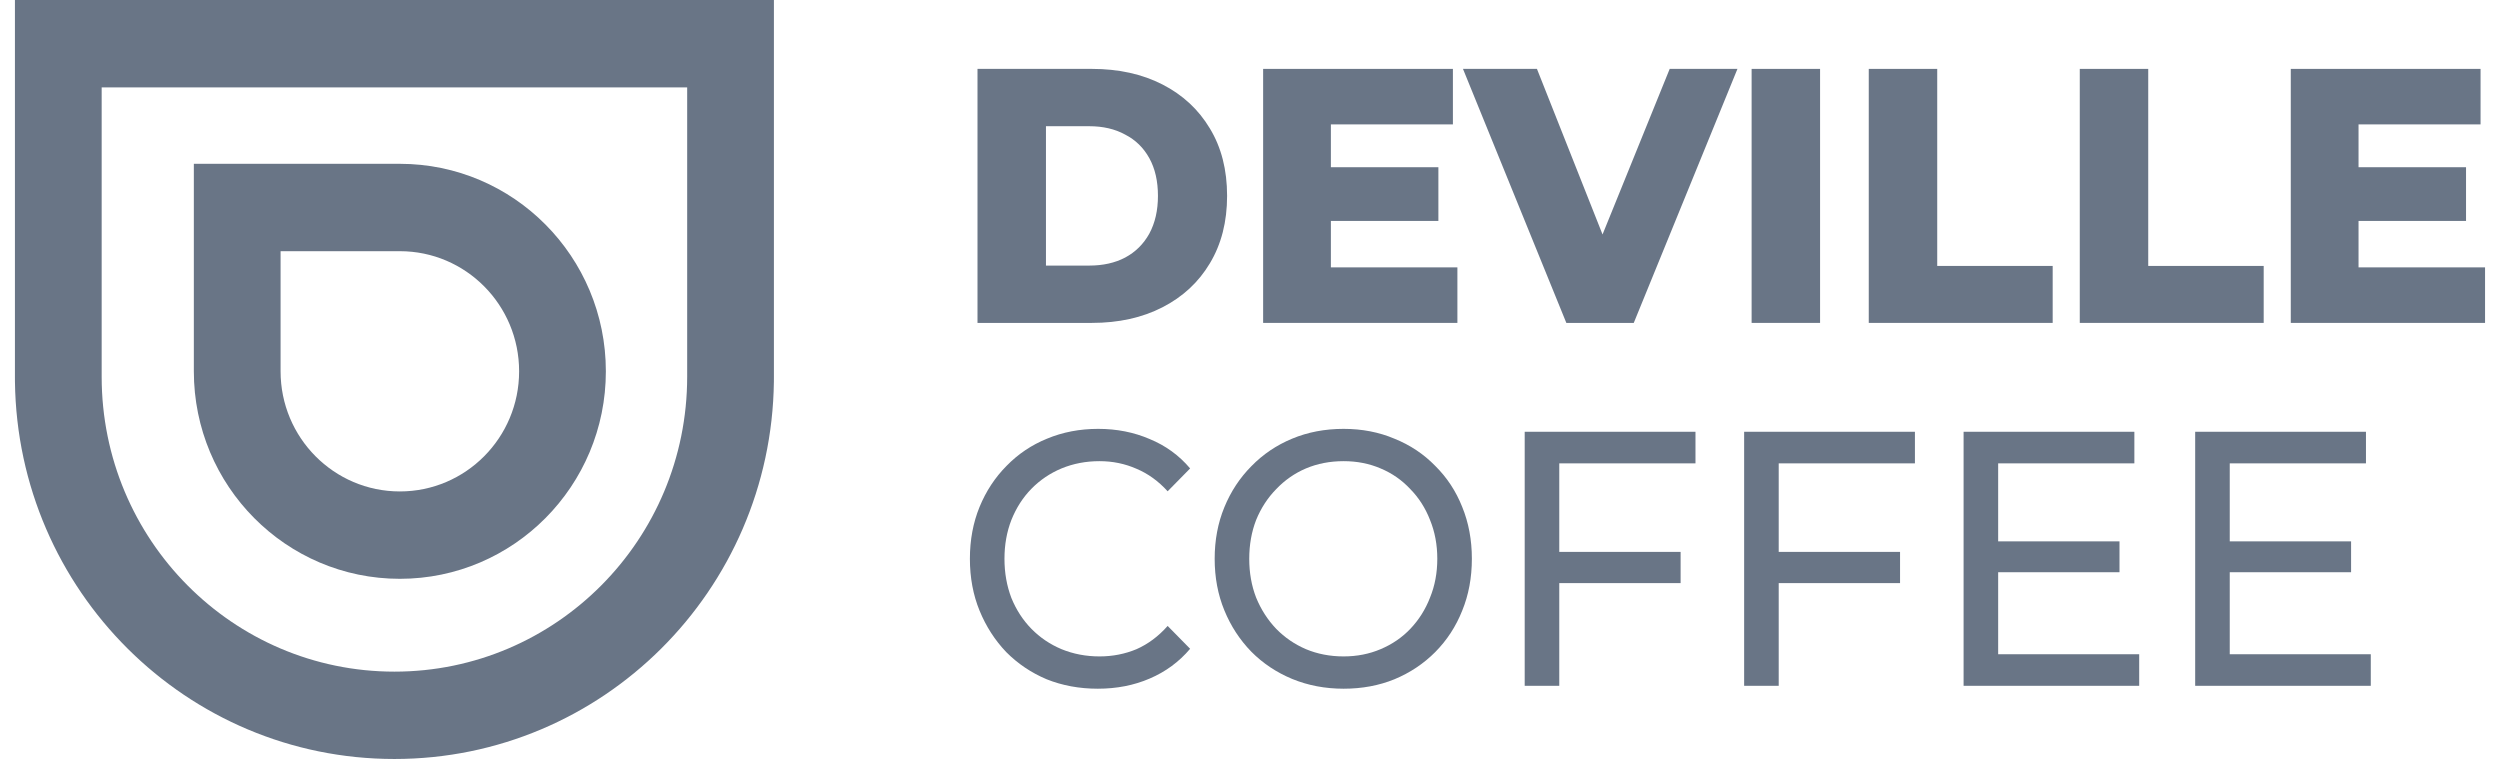
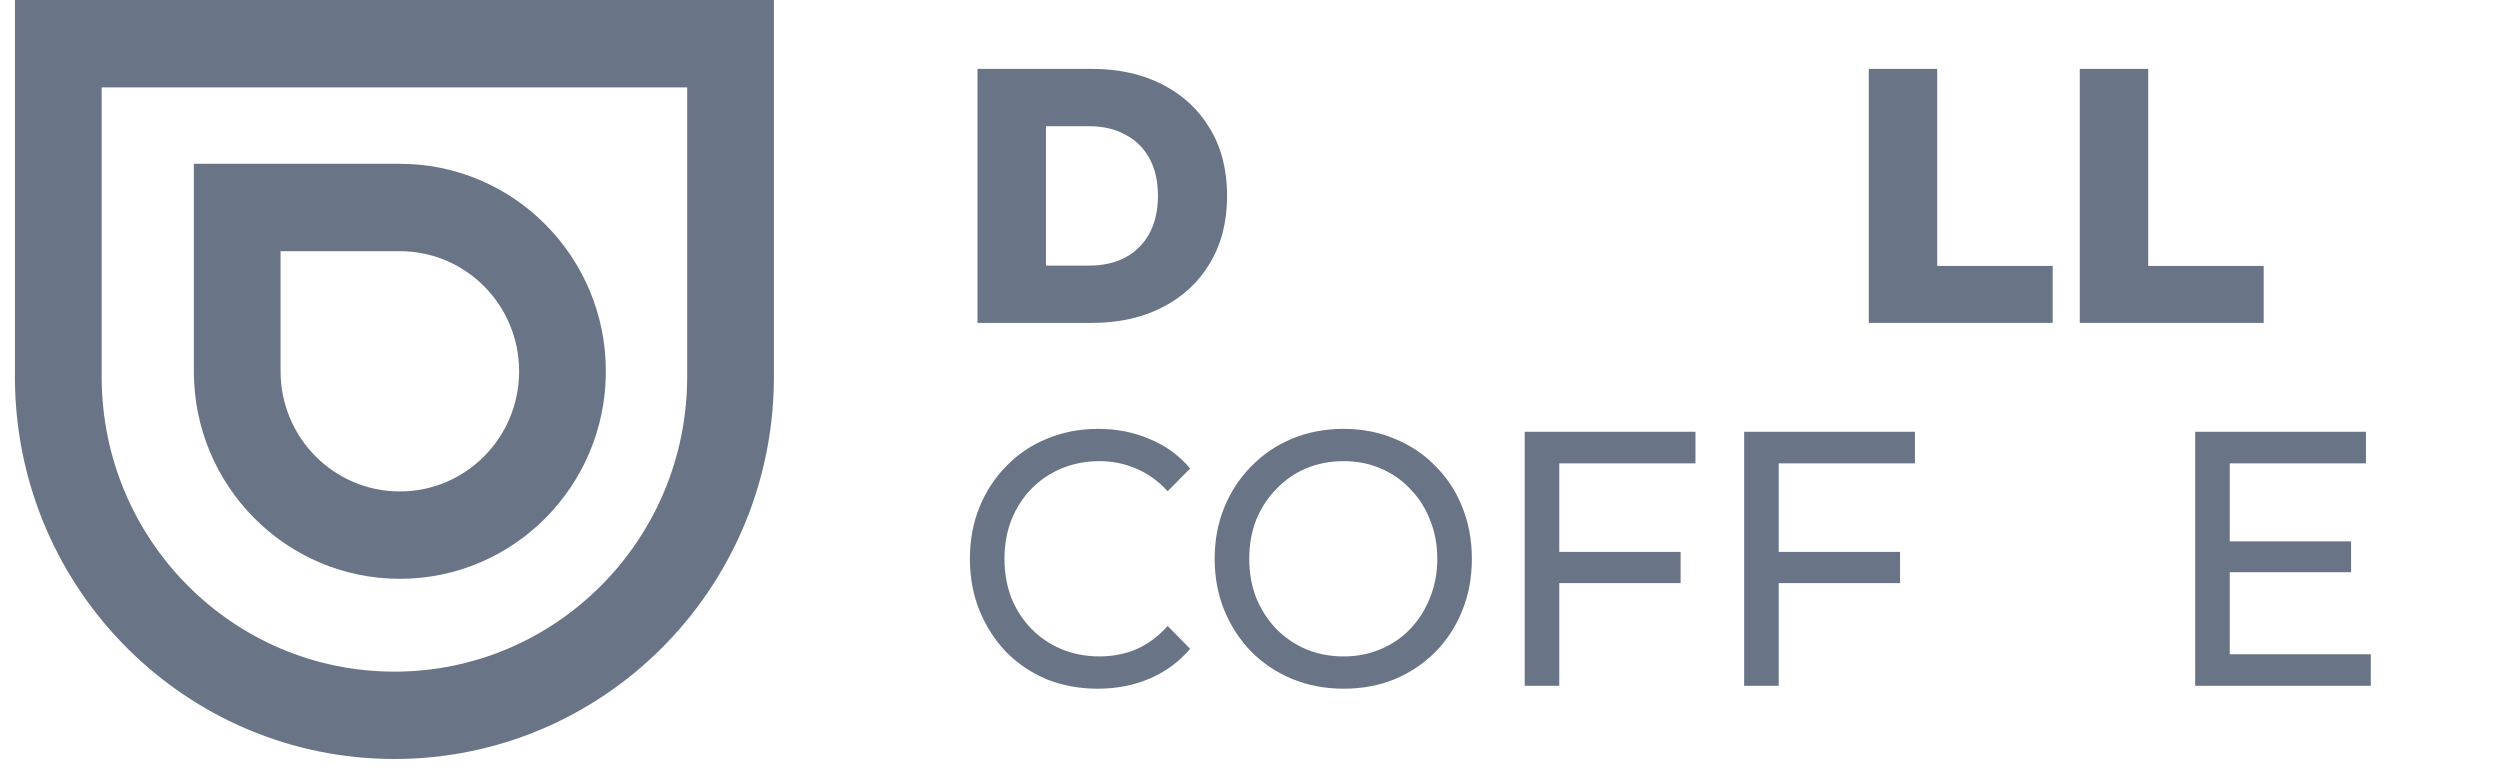
<svg xmlns="http://www.w3.org/2000/svg" width="99" height="31" viewBox="0 0 99 31" fill="none">
  <path fill-rule="evenodd" clip-rule="evenodd" d="M15.619 30.056C7.384 30.056 0.696 23.385 0.592 15.116L0.591 14.92V0H30.647V14.92L30.646 15.116C30.542 23.385 23.854 30.056 15.619 30.056ZM27.212 3.46V14.92C27.212 21.369 22.022 26.597 15.619 26.597C9.216 26.597 4.026 21.369 4.026 14.92V3.46H27.212Z" fill="#697586" />
  <path fill-rule="evenodd" clip-rule="evenodd" d="M15.834 6.487C20.339 6.487 23.992 10.166 23.992 14.704C23.992 19.242 20.339 22.921 15.834 22.921C11.328 22.921 7.676 19.242 7.676 14.704V6.487H15.834ZM11.111 9.947V14.704C11.111 17.331 13.225 19.461 15.834 19.461C18.442 19.461 20.557 17.331 20.557 14.704C20.557 12.076 18.442 9.947 15.834 9.947H11.111Z" fill="#697586" />
  <path d="M38.709 12.787V2.728H43.241C44.299 2.728 45.23 2.934 46.033 3.345C46.837 3.757 47.462 4.337 47.909 5.084C48.365 5.832 48.593 6.723 48.593 7.757C48.593 8.782 48.365 9.673 47.909 10.43C47.462 11.178 46.837 11.757 46.033 12.169C45.23 12.581 44.299 12.787 43.241 12.787H38.709ZM41.42 10.517H43.131C43.679 10.517 44.153 10.411 44.555 10.2C44.966 9.98 45.285 9.664 45.513 9.252C45.741 8.83 45.855 8.332 45.855 7.757C45.855 7.173 45.741 6.675 45.513 6.263C45.285 5.851 44.966 5.539 44.555 5.329C44.153 5.108 43.679 4.998 43.131 4.998H41.42V10.517Z" fill="#697586" />
-   <path d="M52.511 6.622H56.96V8.749H52.511V6.622ZM52.703 10.588H57.713V12.787H50.02V2.728H57.535V4.926H52.703V10.588Z" fill="#697586" />
-   <path d="M62.027 12.787L57.934 2.728H60.863L64.313 11.436H62.588L66.12 2.728H68.803L64.697 12.787H62.027Z" fill="#697586" />
-   <path d="M69.364 12.787V2.728H72.075V12.787H69.364Z" fill="#697586" />
  <path d="M74.003 12.787V2.728H76.714V10.531H81.286V12.787H74.003Z" fill="#697586" />
  <path d="M82.359 12.787V2.728H85.07V10.531H89.642V12.787H82.359Z" fill="#697586" />
-   <path d="M93.206 6.622H97.655V8.749H93.206V6.622ZM93.398 10.588H98.408V12.787H90.715V2.728H98.23V4.926H93.398V10.588Z" fill="#697586" />
  <path d="M43.473 27.273C42.743 27.273 42.068 27.148 41.447 26.899C40.836 26.641 40.302 26.281 39.846 25.822C39.398 25.352 39.047 24.806 38.791 24.183C38.536 23.561 38.408 22.875 38.408 22.128C38.408 21.381 38.536 20.696 38.791 20.073C39.047 19.45 39.403 18.909 39.859 18.449C40.316 17.98 40.849 17.621 41.461 17.372C42.082 17.113 42.757 16.983 43.487 16.983C44.226 16.983 44.906 17.118 45.527 17.386C46.157 17.645 46.691 18.032 47.129 18.55L46.239 19.455C45.874 19.053 45.463 18.756 45.007 18.564C44.55 18.363 44.062 18.262 43.542 18.262C43.003 18.262 42.502 18.358 42.036 18.55C41.58 18.741 41.183 19.01 40.845 19.355C40.507 19.7 40.243 20.111 40.051 20.59C39.868 21.06 39.777 21.573 39.777 22.128C39.777 22.684 39.868 23.201 40.051 23.68C40.243 24.15 40.507 24.557 40.845 24.902C41.183 25.247 41.58 25.515 42.036 25.707C42.502 25.898 43.003 25.994 43.542 25.994C44.062 25.994 44.55 25.898 45.007 25.707C45.463 25.505 45.874 25.199 46.239 24.787L47.129 25.692C46.691 26.21 46.157 26.602 45.527 26.871C44.906 27.139 44.222 27.273 43.473 27.273Z" fill="#697586" />
  <path d="M53.207 27.273C52.477 27.273 51.797 27.144 51.167 26.885C50.547 26.626 50.008 26.267 49.552 25.807C49.096 25.338 48.739 24.792 48.484 24.169C48.228 23.546 48.101 22.866 48.101 22.128C48.101 21.39 48.228 20.71 48.484 20.088C48.739 19.465 49.096 18.924 49.552 18.464C50.008 17.994 50.547 17.63 51.167 17.372C51.788 17.113 52.468 16.983 53.207 16.983C53.937 16.983 54.608 17.113 55.219 17.372C55.84 17.621 56.378 17.98 56.835 18.449C57.3 18.909 57.656 19.45 57.903 20.073C58.158 20.696 58.286 21.381 58.286 22.128C58.286 22.875 58.158 23.561 57.903 24.183C57.656 24.806 57.3 25.352 56.835 25.822C56.378 26.281 55.84 26.641 55.219 26.899C54.608 27.148 53.937 27.273 53.207 27.273ZM53.207 25.994C53.736 25.994 54.225 25.898 54.672 25.707C55.128 25.515 55.52 25.247 55.849 24.902C56.187 24.547 56.447 24.135 56.629 23.666C56.821 23.197 56.917 22.684 56.917 22.128C56.917 21.573 56.821 21.06 56.629 20.59C56.447 20.121 56.187 19.714 55.849 19.369C55.52 19.015 55.128 18.741 54.672 18.55C54.225 18.358 53.736 18.262 53.207 18.262C52.669 18.262 52.171 18.358 51.715 18.55C51.268 18.741 50.875 19.015 50.538 19.369C50.2 19.714 49.935 20.121 49.743 20.59C49.561 21.06 49.47 21.573 49.47 22.128C49.47 22.684 49.561 23.197 49.743 23.666C49.935 24.135 50.2 24.547 50.538 24.902C50.875 25.247 51.268 25.515 51.715 25.707C52.171 25.898 52.669 25.994 53.207 25.994Z" fill="#697586" />
  <path d="M61.61 21.855H66.552V23.091H61.61V21.855ZM61.747 27.158H60.378V17.098H67.141V18.349H61.747V27.158Z" fill="#697586" />
  <path d="M70.3 21.855H75.242V23.091H70.3V21.855ZM70.437 27.158H69.068V17.098H75.831V18.349H70.437V27.158Z" fill="#697586" />
-   <path d="M79.004 21.438H83.932V22.66H79.004V21.438ZM79.127 25.908H84.712V27.158H77.758V17.098H84.521V18.349H79.127V25.908Z" fill="#697586" />
  <path d="M88.175 21.438H93.103V22.66H88.175V21.438ZM88.298 25.908H93.883V27.158H86.929V17.098H93.692V18.349H88.298V25.908Z" fill="#697586" />
</svg>